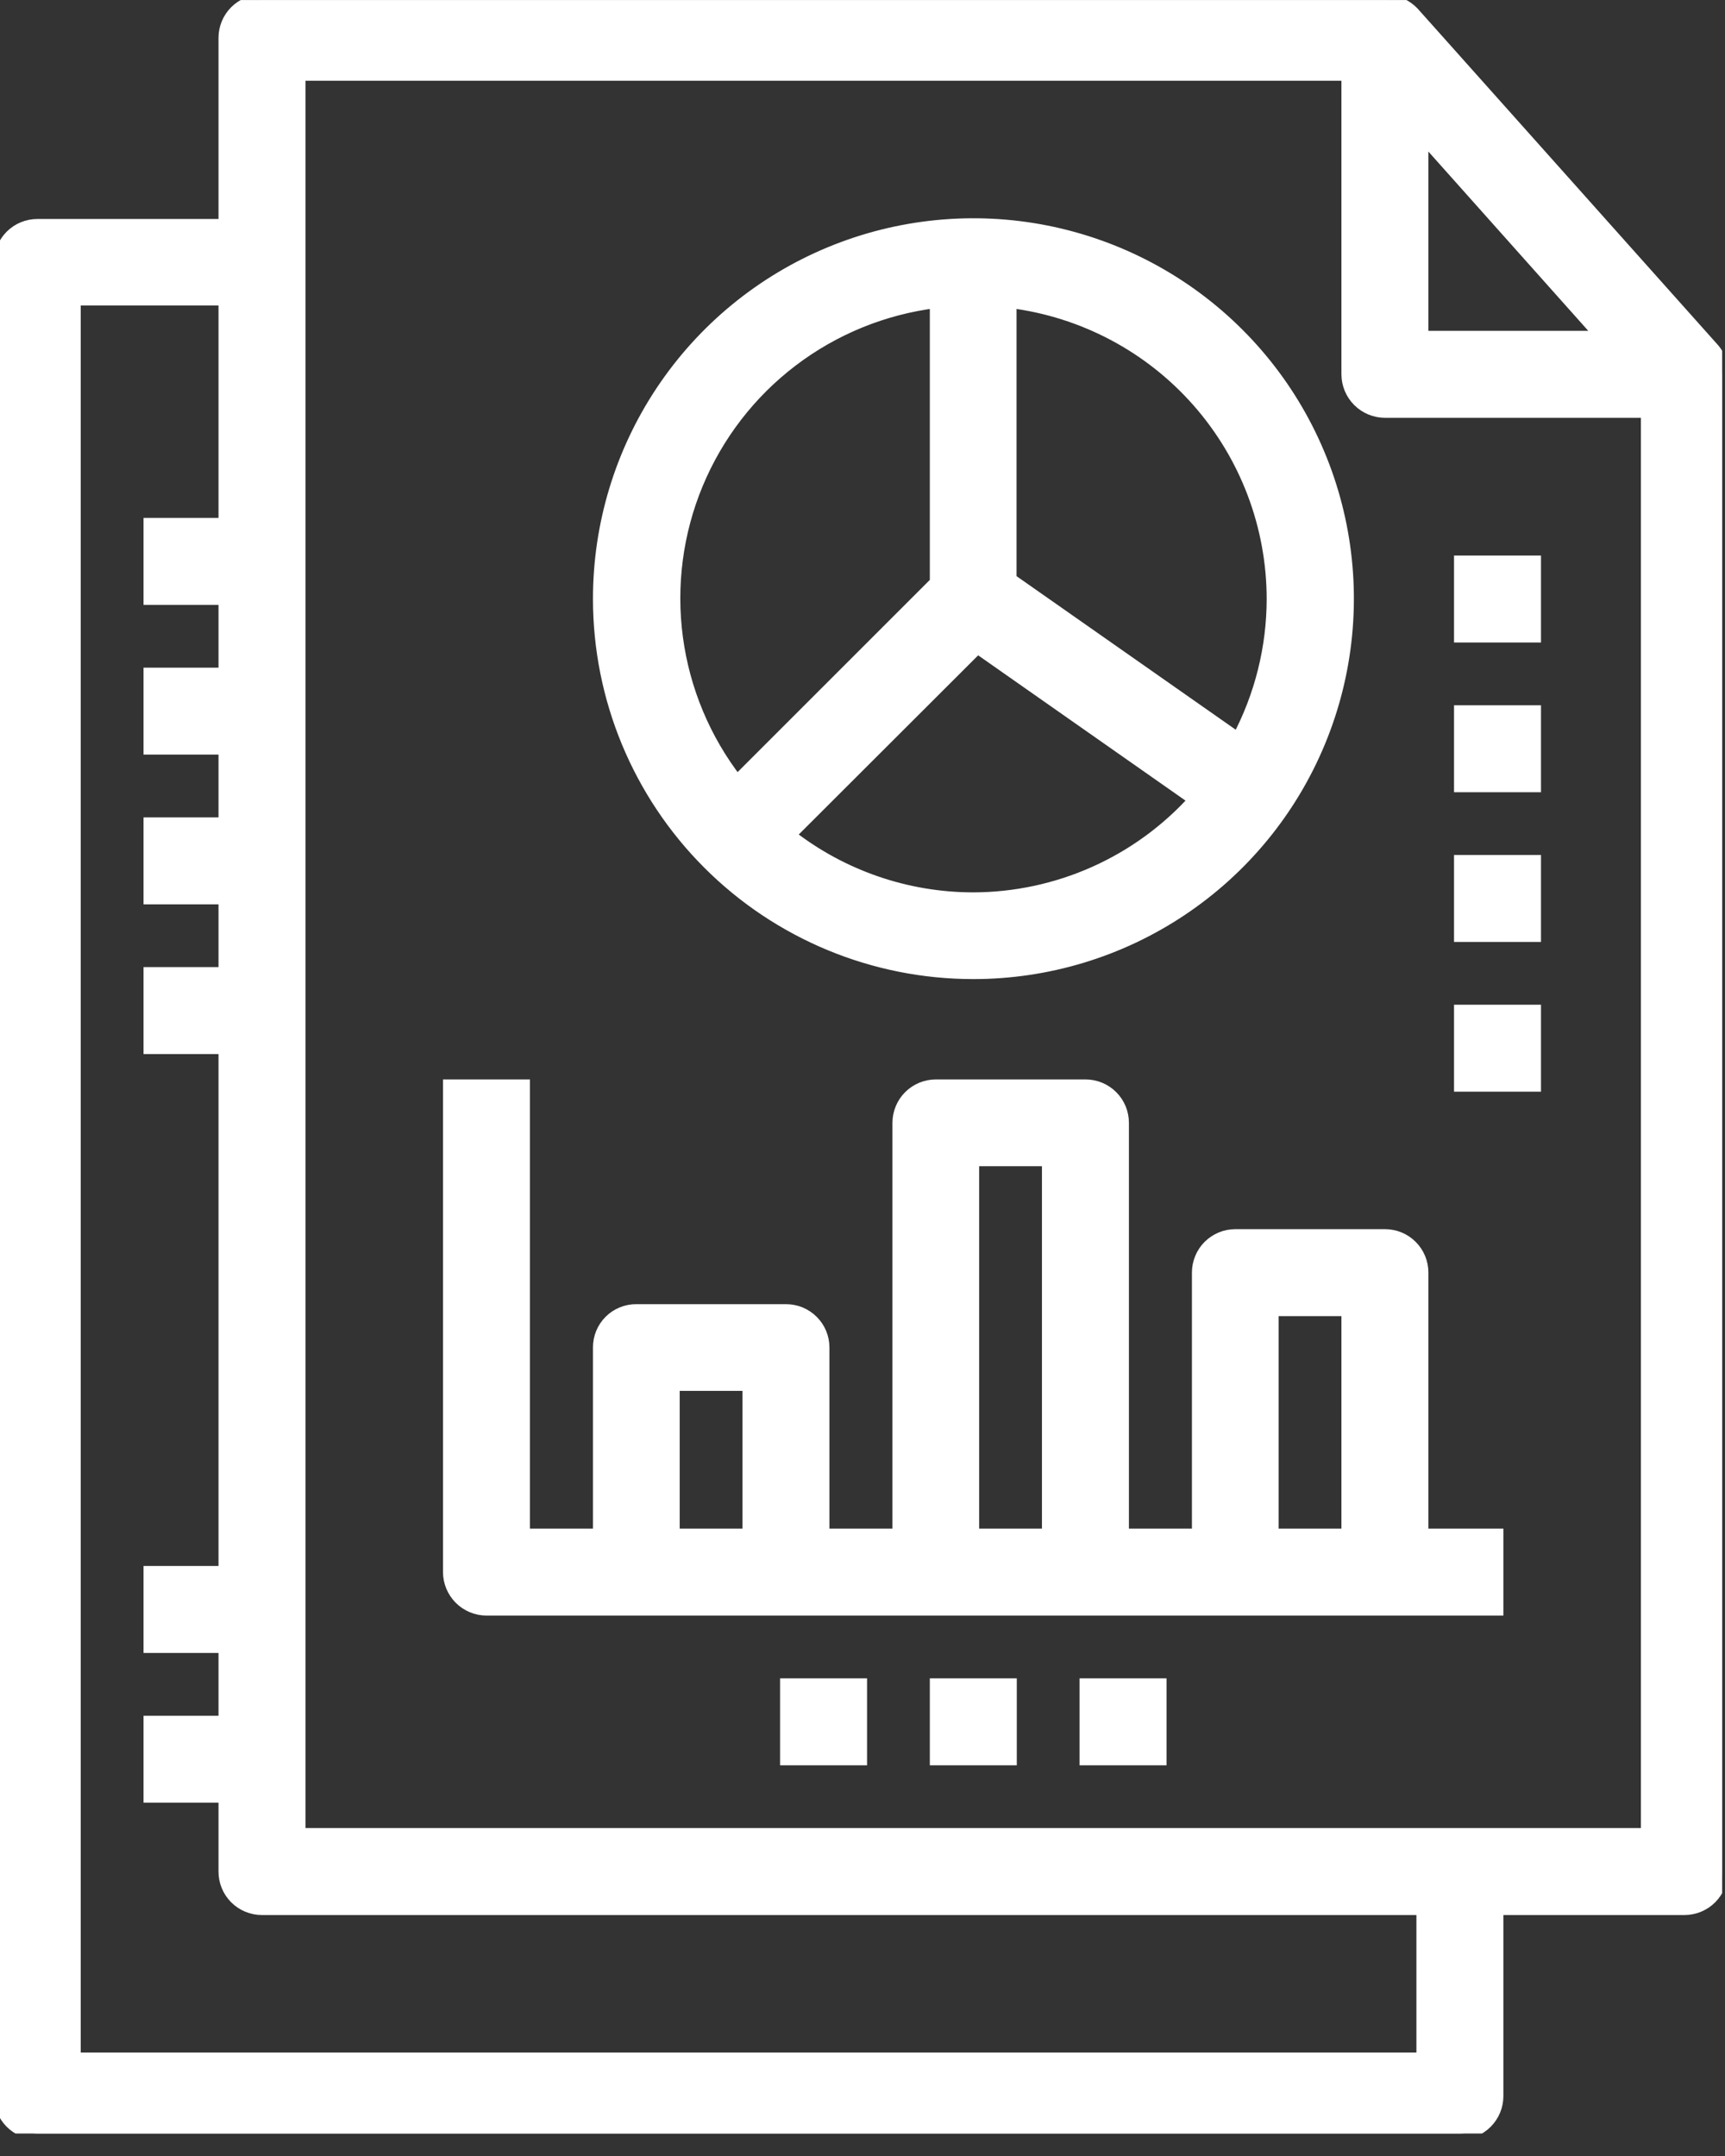
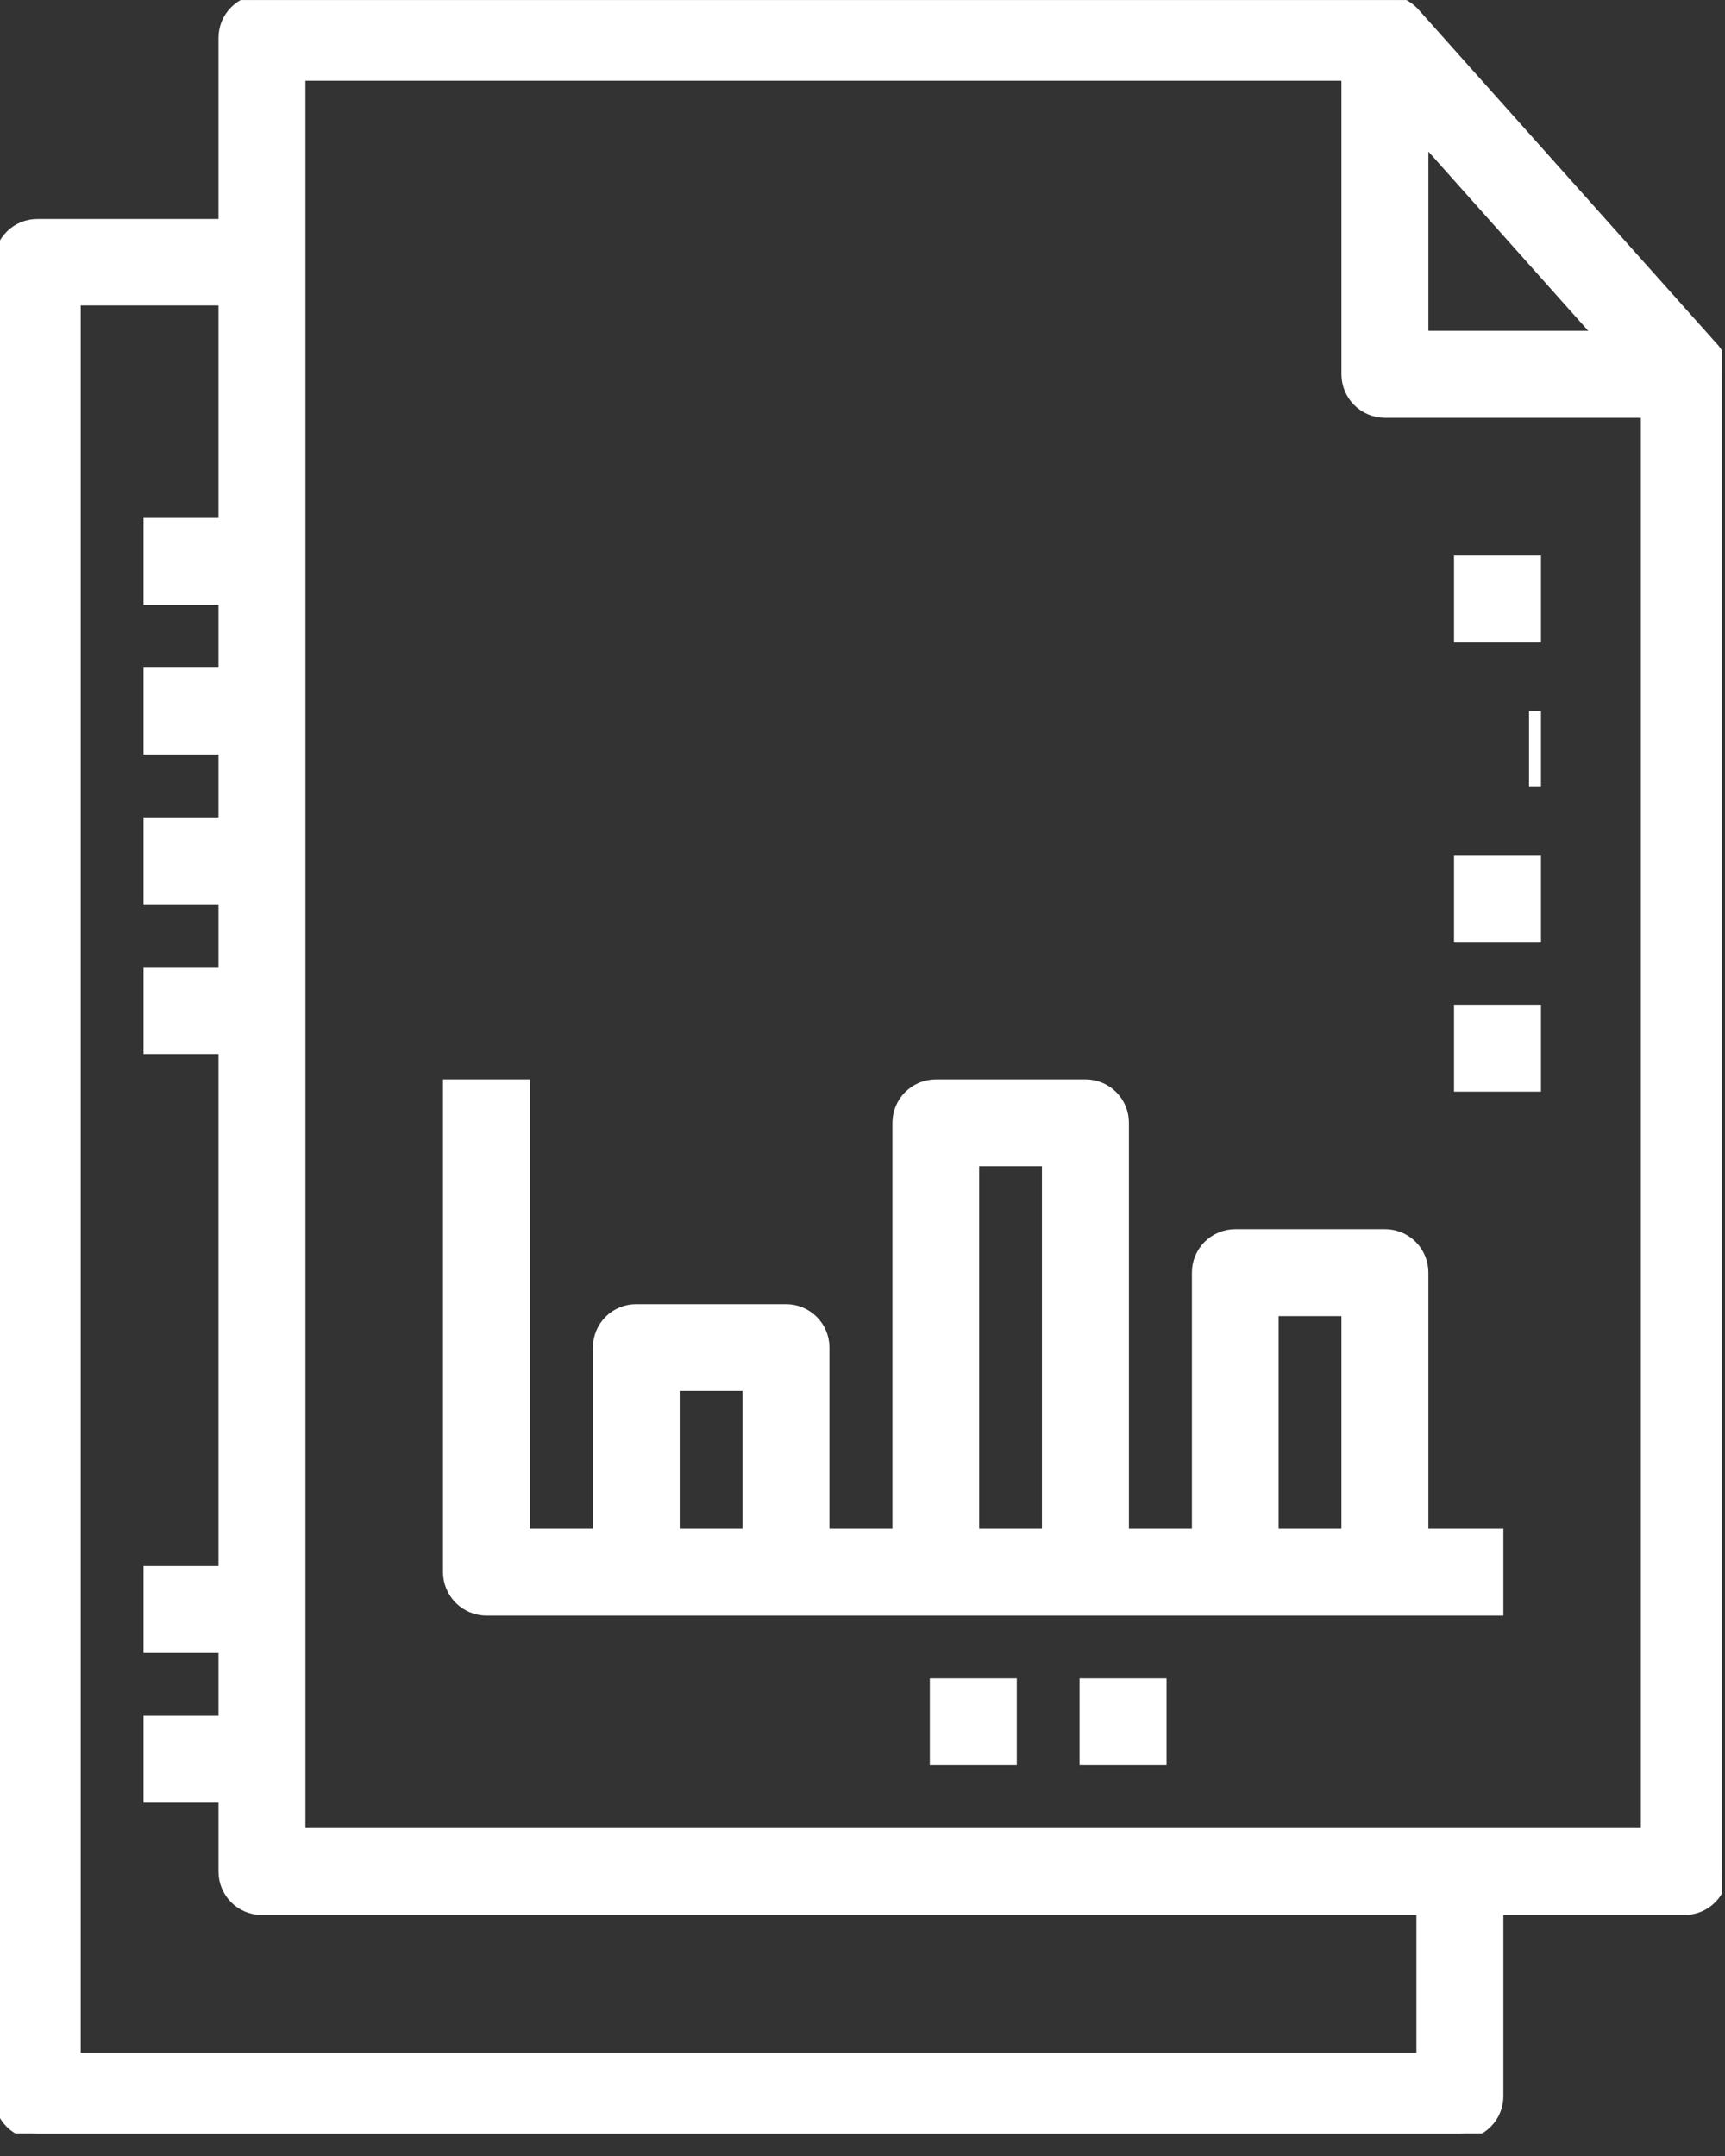
<svg xmlns="http://www.w3.org/2000/svg" width="72" height="90" viewBox="0 0 72 90" fill="none">
  <rect x="0" y="0" width="72" height="90" fill="#333333" stroke="none" />
  <g clip-path="url(#clip0_813_8226)">
    <path d="M71.85 15.53C71.845 15.409 71.825 15.288 71.79 15.171C71.796 15.124 71.796 15.077 71.79 15.03C71.731 14.866 71.643 14.713 71.53 14.581L58.98 0.521C58.844 0.381 58.685 0.266 58.51 0.181L58.35 0.111C58.205 0.06 58.053 0.03 57.9 0.021H57.81H10.93C10.516 0.021 10.12 0.185 9.827 0.477C9.534 0.77 9.37 1.167 9.37 1.581V9.391H1.56C1.146 9.391 0.749 9.555 0.457 9.847C0.164 10.14 0 10.537 0 10.95V87.501C0 87.914 0.164 88.311 0.457 88.604C0.749 88.896 1.146 89.061 1.56 89.061H60.93C61.136 89.062 61.34 89.022 61.53 88.945C61.721 88.867 61.894 88.752 62.04 88.607C62.185 88.462 62.301 88.29 62.38 88.1C62.459 87.91 62.5 87.706 62.5 87.501V79.691H70.31C70.516 79.691 70.719 79.65 70.909 79.571C71.099 79.492 71.272 79.376 71.417 79.23C71.562 79.084 71.676 78.911 71.754 78.721C71.832 78.53 71.871 78.326 71.87 78.121V15.62C71.868 15.59 71.861 15.559 71.85 15.53ZM66.85 14.06H59.37V5.671L66.85 14.06ZM59.37 85.93H3.12V12.501H9.37V21.87H6.24V25H9.37V28.12H6.24V31.25H9.37V34.37H6.24V37.501H9.37V40.62H6.24V43.751H9.37V65.621H6.24V68.751H9.37V71.871H6.24V75.001H9.37V78.121C9.369 78.326 9.408 78.53 9.486 78.721C9.564 78.911 9.678 79.084 9.823 79.23C9.968 79.376 10.141 79.492 10.331 79.571C10.521 79.65 10.724 79.691 10.93 79.691H59.37V85.93ZM60.93 76.561H12.5V3.121H56.24V15.62C56.24 15.827 56.281 16.031 56.359 16.221C56.438 16.412 56.554 16.585 56.7 16.731C56.846 16.877 57.019 16.992 57.209 17.071C57.4 17.15 57.604 17.191 57.81 17.191H68.74V76.561H60.93Z" fill="white" stroke="white" stroke-width="0.5" />
-     <path d="M40.62 40.621C43.712 40.623 46.736 39.708 49.307 37.991C51.879 36.275 53.884 33.834 55.068 30.977C56.253 28.121 56.563 24.977 55.96 21.945C55.357 18.912 53.869 16.126 51.682 13.939C49.496 11.753 46.71 10.264 43.677 9.661C40.644 9.058 37.501 9.369 34.644 10.553C31.788 11.737 29.347 13.742 27.63 16.314C25.913 18.886 24.998 21.909 25 25.001C25 29.144 26.646 33.117 29.575 36.046C32.504 38.976 36.477 40.621 40.62 40.621ZM40.62 37.501C37.844 37.499 35.148 36.57 32.96 34.861L40.8 27.031L49.86 33.381C48.693 34.675 47.268 35.71 45.676 36.42C44.085 37.129 42.362 37.498 40.62 37.501ZM53.12 25.001C53.118 27.034 52.62 29.035 51.67 30.831L42.18 24.181V12.611C45.199 12.991 47.976 14.459 49.99 16.74C52.004 19.021 53.117 21.958 53.12 25.001ZM39.06 12.611V24.311L30.76 32.611C29.412 30.873 28.548 28.809 28.256 26.629C27.964 24.449 28.254 22.231 29.097 20.199C29.941 18.168 31.306 16.395 33.056 15.063C34.806 13.73 36.877 12.884 39.06 12.611Z" fill="white" stroke="white" stroke-width="0.5" />
    <path d="M59.37 53.12C59.37 52.707 59.206 52.31 58.913 52.017C58.621 51.725 58.224 51.56 57.81 51.56H51.56C51.355 51.56 51.153 51.601 50.963 51.679C50.774 51.758 50.602 51.873 50.457 52.017C50.312 52.162 50.197 52.334 50.119 52.524C50.041 52.713 50 52.916 50 53.12V64.061H46.87V46.87C46.87 46.457 46.706 46.06 46.413 45.767C46.121 45.475 45.724 45.31 45.31 45.31H39.06C38.855 45.31 38.653 45.351 38.463 45.429C38.274 45.508 38.102 45.623 37.957 45.767C37.812 45.912 37.697 46.084 37.619 46.274C37.541 46.463 37.5 46.666 37.5 46.87V64.061H34.37V56.251C34.37 56.046 34.33 55.843 34.252 55.654C34.173 55.464 34.058 55.292 33.913 55.148C33.769 55.003 33.596 54.888 33.407 54.809C33.218 54.731 33.015 54.691 32.81 54.691H26.56C26.355 54.689 26.151 54.729 25.962 54.807C25.772 54.885 25.599 54.999 25.454 55.145C25.309 55.29 25.194 55.462 25.116 55.652C25.038 55.842 24.999 56.045 25 56.251V64.061H21.87V45.31H18.74V65.621C18.74 66.037 18.906 66.436 19.2 66.731C19.494 67.025 19.894 67.191 20.31 67.191H62.5V64.061H59.37V53.12ZM28.12 64.061V57.81H31.24V64.061H28.12ZM40.62 64.061V48.431H43.74V64.061H40.62ZM53.12 64.061V54.691H56.24V64.061H53.12Z" fill="white" stroke="white" stroke-width="0.5" />
    <path d="M42.19 70.311H39.06V73.441H42.19V70.311Z" fill="white" stroke="white" stroke-width="0.5" />
-     <path d="M35.94 70.311H32.81V73.441H35.94V70.311Z" fill="white" stroke="white" stroke-width="0.5" />
    <path d="M48.44 70.311H45.31V73.441H48.44V70.311Z" fill="white" stroke="white" stroke-width="0.5" />
    <path d="M64.07 23.441H60.94V26.571H64.07V23.441Z" fill="white" stroke="white" stroke-width="0.5" />
-     <path d="M64.07 29.691H60.94V32.821H64.07V29.691Z" fill="white" stroke="white" stroke-width="0.5" />
+     <path d="M64.07 29.691V32.821H64.07V29.691Z" fill="white" stroke="white" stroke-width="0.5" />
    <path d="M64.07 35.941H60.94V39.071H64.07V35.941Z" fill="white" stroke="white" stroke-width="0.5" />
    <path d="M64.07 42.191H60.94V45.321H64.07V42.191Z" fill="white" stroke="white" stroke-width="0.5" />
  </g>
  <defs>
    <clipPath id="clip0_813_8226">
      <rect width="71.88" height="89.06" fill="white" transform="translate(0 0.001)" />
    </clipPath>
  </defs>
</svg>